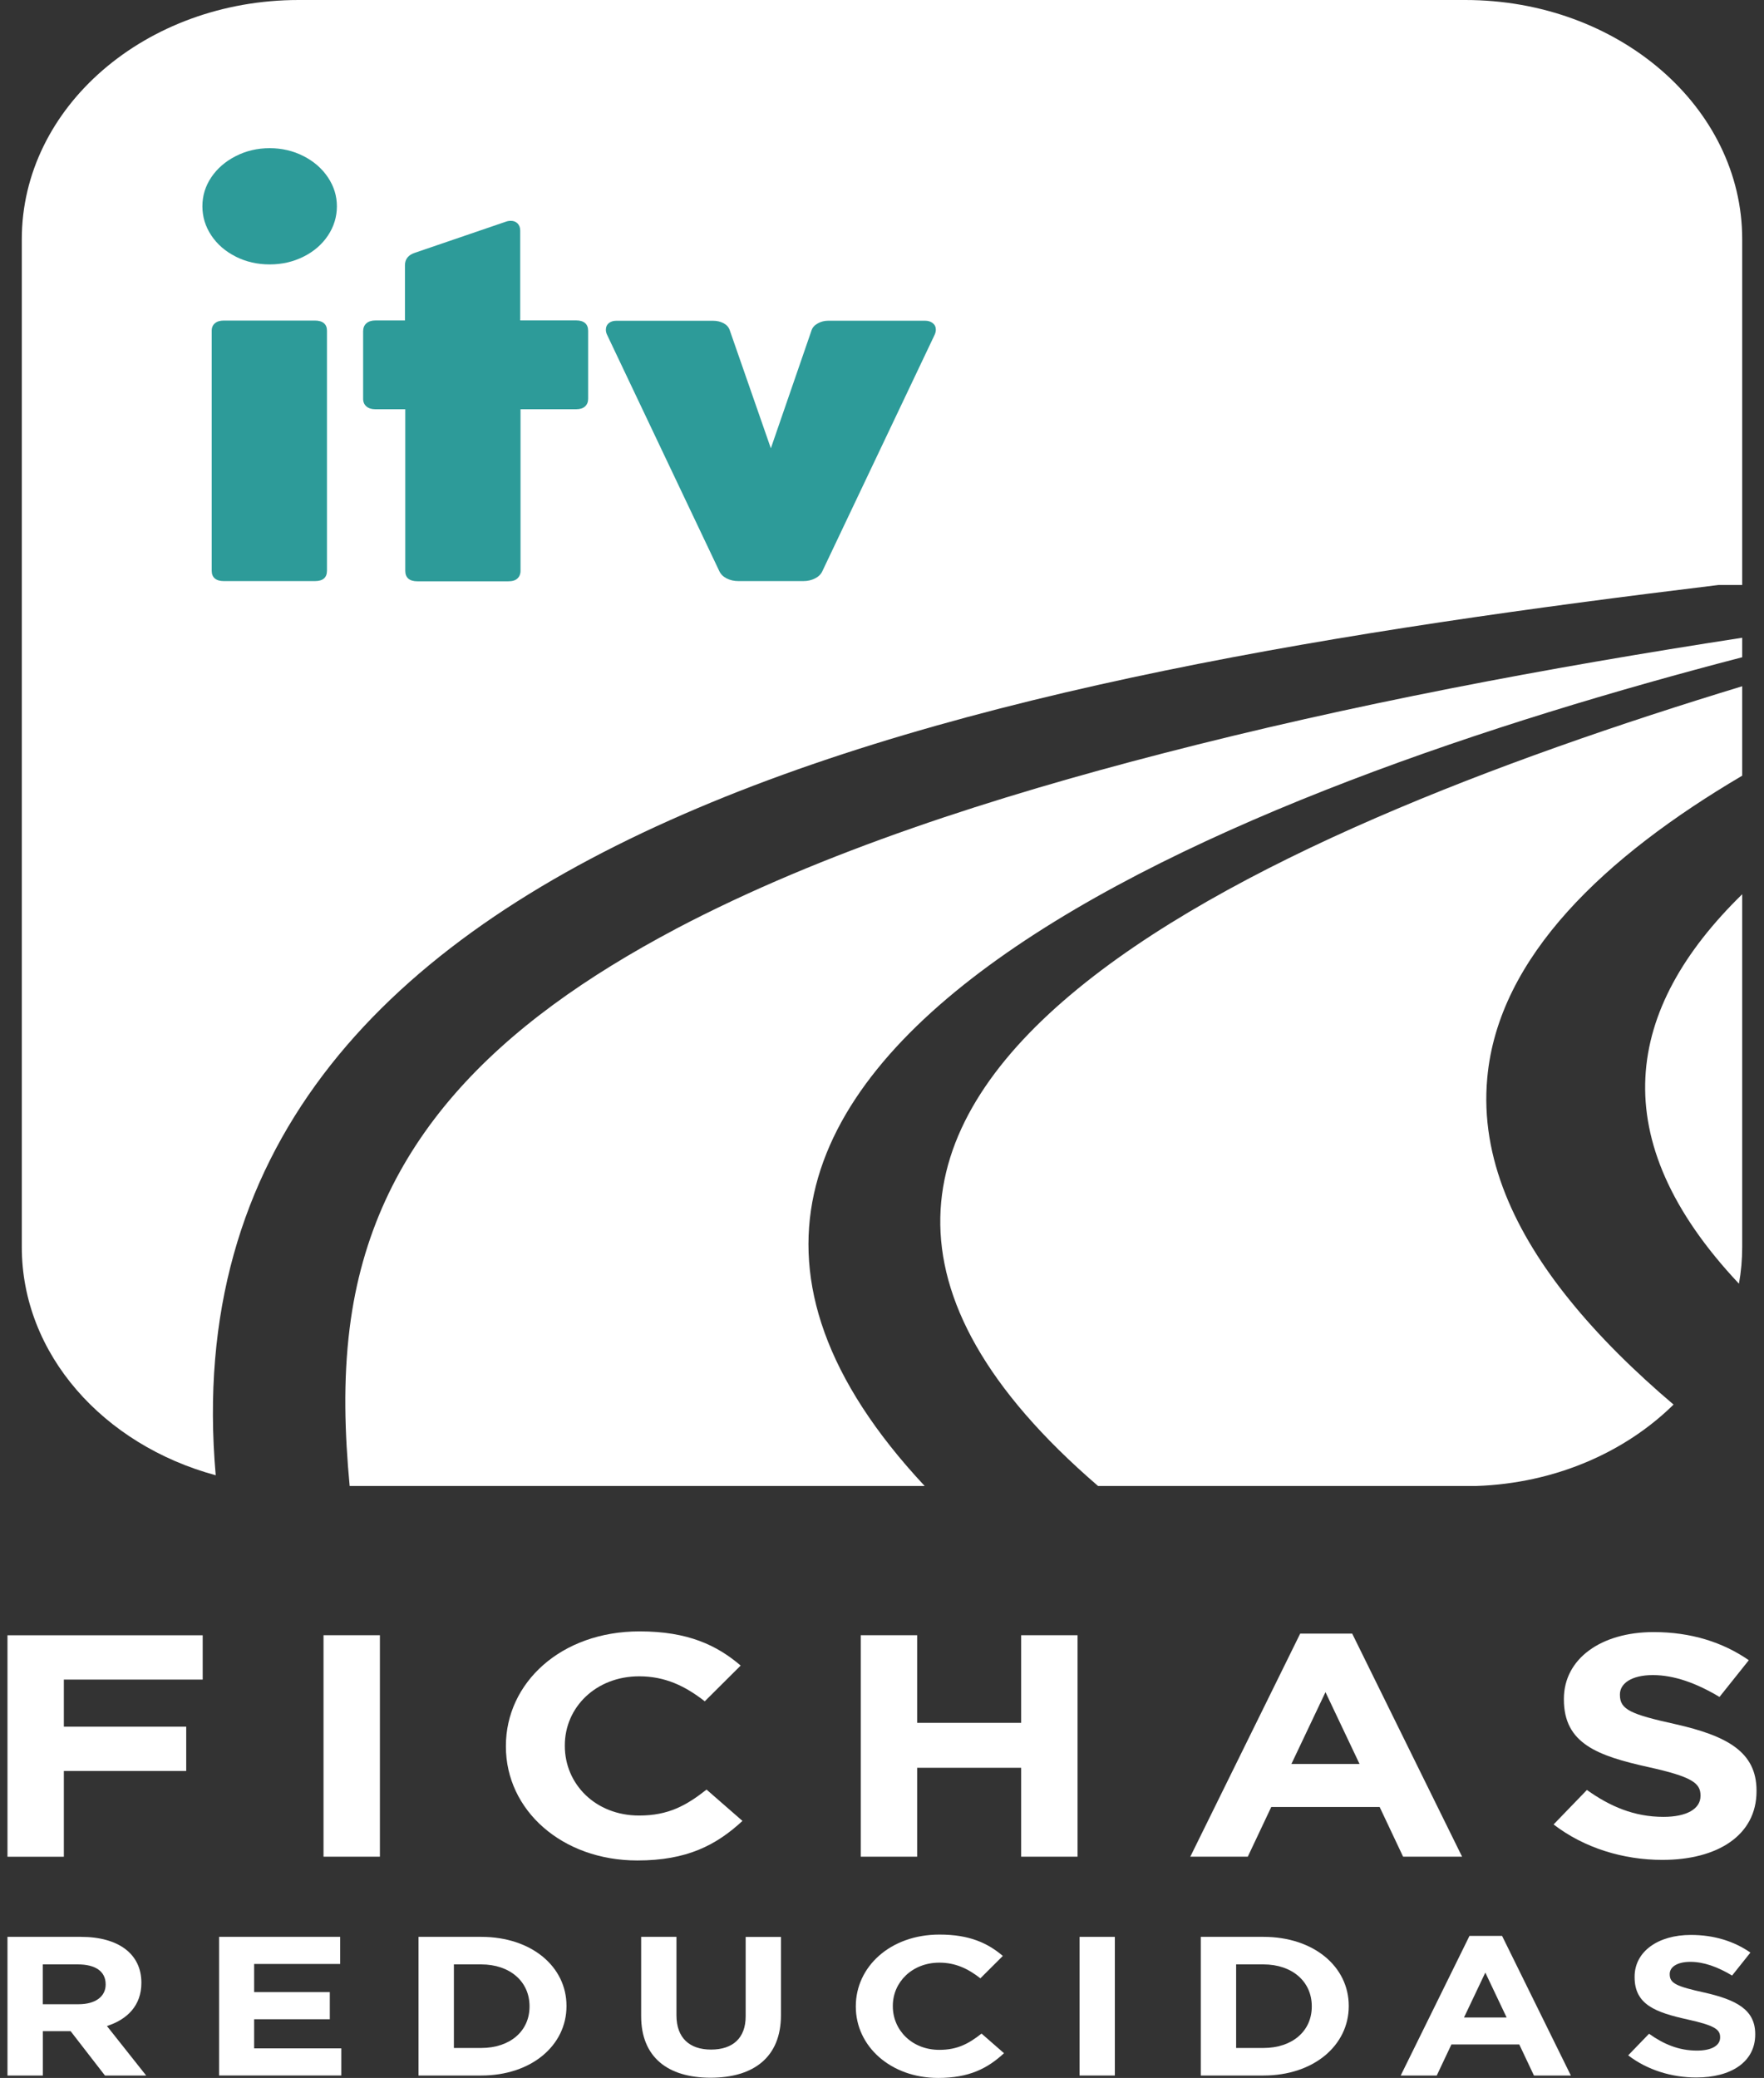
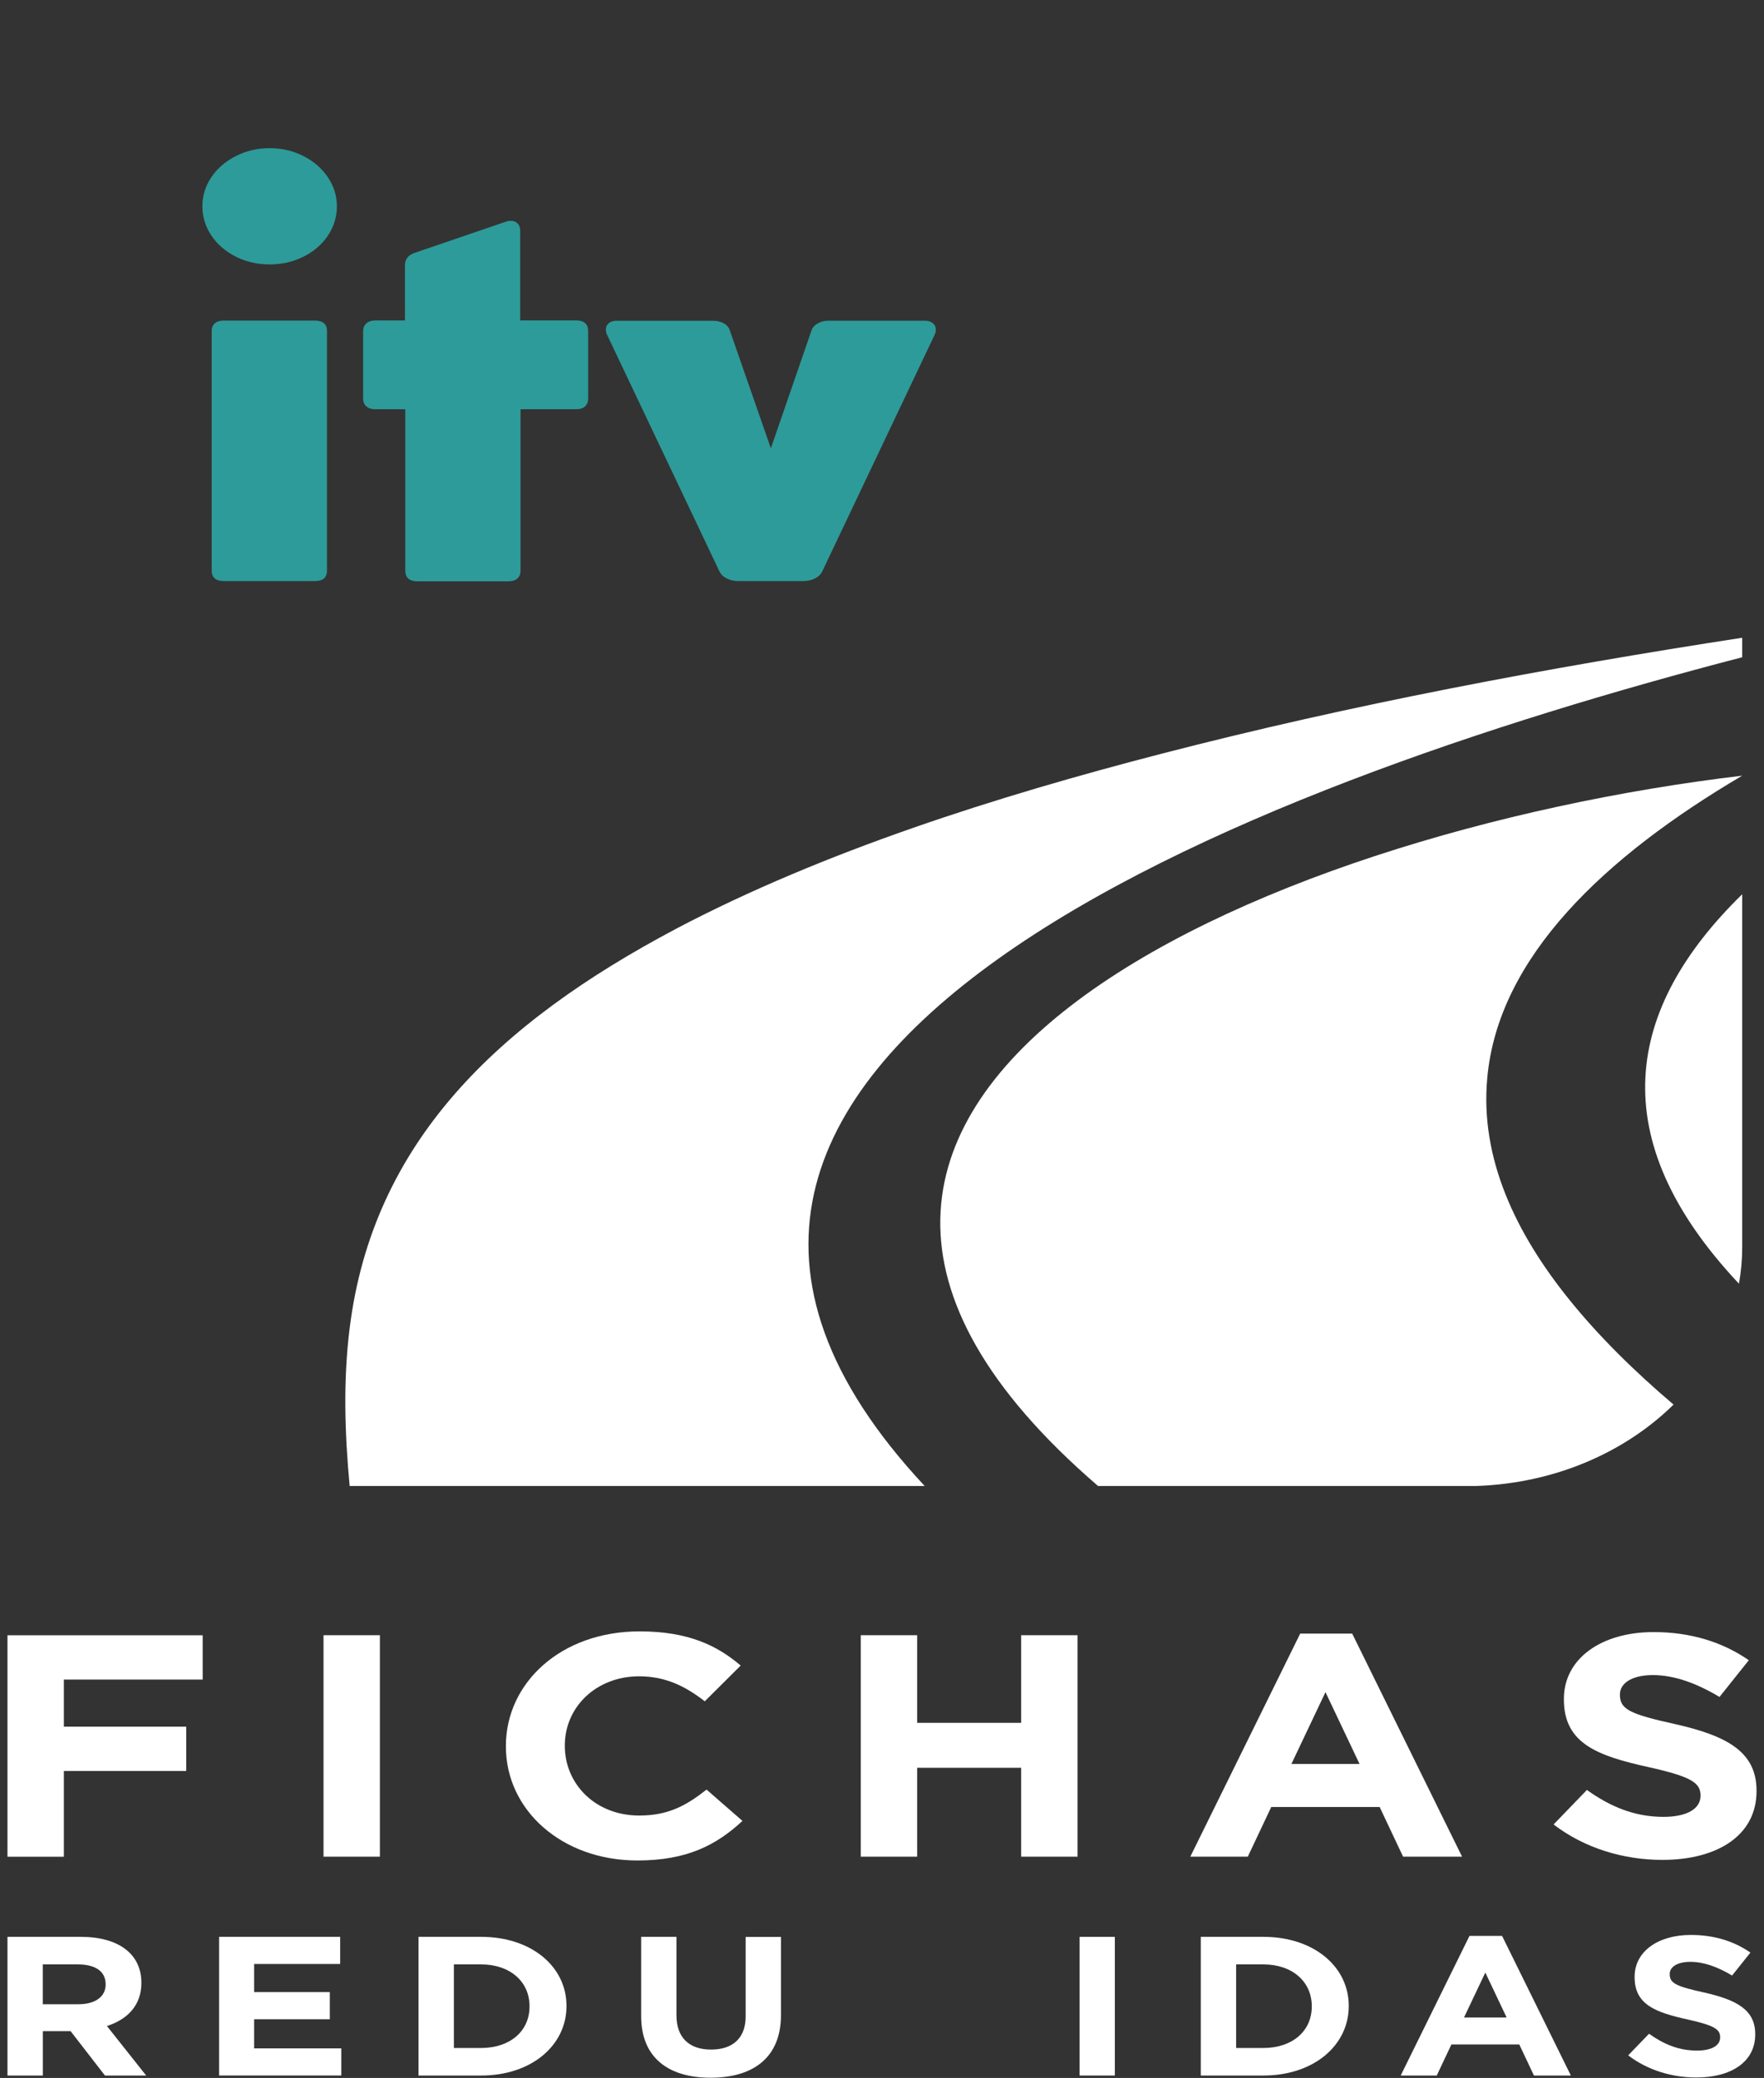
<svg xmlns="http://www.w3.org/2000/svg" width="118" height="139" viewBox="0 0 118 139" fill="none">
  <rect x="0" y="0" width="118" height="139" fill="#333333" stroke="none" />
  <path d="M4.272 112.348V115.503H12.457V118.466H4.272V124.203H0.5V109.389H13.559V112.352H4.272V112.348Z" fill="white" />
  <path d="M21.641 124.2V109.385H25.413V124.2H21.641Z" fill="white" />
  <path d="M42.637 124.453C37.589 124.453 33.841 121.087 33.841 116.833V116.791C33.841 112.58 37.515 109.128 42.785 109.128C46.021 109.128 47.957 110.059 49.546 111.414L47.144 113.806C45.819 112.769 44.474 112.134 42.757 112.134C39.863 112.134 37.783 114.209 37.783 116.748V116.791C37.783 119.329 39.818 121.447 42.757 121.447C44.717 121.447 45.918 120.77 47.264 119.711L49.666 121.807C47.903 123.437 45.943 124.453 42.633 124.453H42.637Z" fill="white" />
  <path d="M68.309 124.2V118.253H61.351V124.2H57.578V109.385H61.351V115.247H68.309V109.385H72.082V124.2H68.309Z" fill="white" />
  <path d="M93.858 124.2L92.29 120.877H85.038L83.469 124.2H79.623L86.974 109.278H90.453L97.804 124.2H93.858ZM88.666 113.193L86.387 117.996H90.944L88.666 113.193Z" fill="white" />
  <path d="M111.201 124.414C108.605 124.414 105.984 123.629 103.925 122.043L106.154 119.736C107.697 120.837 109.315 121.536 111.276 121.536C112.819 121.536 113.752 121.009 113.752 120.139V120.096C113.752 119.272 113.162 118.848 110.298 118.213C106.843 117.45 104.614 116.627 104.614 113.685V113.642C104.614 110.954 107.111 109.175 110.615 109.175C113.112 109.175 115.246 109.852 116.984 111.057L115.023 113.514C113.505 112.605 112.01 112.052 110.566 112.052C109.121 112.052 108.362 112.623 108.362 113.343V113.386C108.362 114.359 109.096 114.676 112.06 115.332C115.539 116.117 117.5 117.194 117.5 119.779V119.821C117.5 122.763 114.904 124.414 111.201 124.414Z" fill="white" />
  <path d="M7.021 138.839L4.722 135.869H2.865V138.839H0.5V129.562H5.407C7.938 129.562 9.457 130.714 9.457 132.625V132.65C9.457 134.147 8.52 135.088 7.153 135.527L9.778 138.839H7.017H7.021ZM7.067 132.732C7.067 131.858 6.361 131.405 5.209 131.405H2.861V134.069H5.255C6.406 134.069 7.067 133.538 7.067 132.757V132.732Z" fill="white" />
  <path d="M14.657 138.839V129.562H22.755V131.377H17.001V133.259H22.062V135.074H17.001V137.021H22.829V138.836H14.653L14.657 138.839Z" fill="white" />
  <path d="M32.186 138.839H27.997V129.562H32.186C35.562 129.562 37.894 131.562 37.894 134.172V134.201C37.894 136.811 35.562 138.839 32.186 138.839ZM35.422 134.201C35.422 132.557 34.118 131.405 32.186 131.405H30.362V136.996H32.186C34.118 136.996 35.422 135.869 35.422 134.226V134.201Z" fill="white" />
  <path d="M47.536 138.986C44.651 138.986 42.889 137.595 42.889 134.864V129.562H45.25V134.81C45.25 136.322 46.125 137.103 47.565 137.103C49.005 137.103 49.88 136.347 49.88 134.878V129.566H52.241V134.8C52.241 137.609 50.417 138.986 47.532 138.986H47.536Z" fill="white" />
-   <path d="M62.754 139C59.592 139 57.248 136.893 57.248 134.229V134.204C57.248 131.566 59.547 129.409 62.849 129.409C64.875 129.409 66.085 129.993 67.083 130.838L65.581 132.336C64.751 131.687 63.91 131.288 62.836 131.288C61.024 131.288 59.724 132.586 59.724 134.176V134.204C59.724 135.794 60.995 137.121 62.836 137.121C64.062 137.121 64.813 136.697 65.659 136.033L67.162 137.345C66.056 138.365 64.83 139 62.758 139H62.754Z" fill="white" />
  <path d="M72.214 138.839V129.562H74.575V138.839H72.214Z" fill="white" />
  <path d="M84.514 138.839H80.324V129.562H84.514C87.89 129.562 90.222 131.562 90.222 134.172V134.201C90.222 136.811 87.89 138.839 84.514 138.839ZM87.749 134.201C87.749 132.557 86.445 131.405 84.514 131.405H82.689V136.996H84.514C86.445 136.996 87.749 135.869 87.749 134.226V134.201Z" fill="white" />
  <path d="M102.612 138.84L101.63 136.761H97.09L96.108 138.84H93.697L98.299 129.498H100.479L105.081 138.84H102.612ZM99.36 131.948L97.932 134.957H100.784L99.356 131.948H99.36Z" fill="white" />
  <path d="M113.472 138.971C111.845 138.971 110.203 138.479 108.915 137.488L110.31 136.044C111.276 136.732 112.287 137.171 113.517 137.171C114.483 137.171 115.065 136.839 115.065 136.297V136.272C115.065 135.755 114.698 135.491 112.902 135.092C110.739 134.614 109.344 134.097 109.344 132.257V132.229C109.344 130.546 110.909 129.434 113.104 129.434C114.669 129.434 116.002 129.858 117.091 130.614L115.866 132.15C114.916 131.58 113.979 131.234 113.075 131.234C112.172 131.234 111.693 131.591 111.693 132.044V132.068C111.693 132.678 112.155 132.878 114.008 133.288C116.188 133.78 117.413 134.454 117.413 136.069V136.094C117.413 137.937 115.787 138.971 113.472 138.971Z" fill="white" />
  <path d="M116.324 85.871C116.468 85.072 116.542 84.252 116.542 83.418V59.818C108.696 67.484 107.19 76.158 116.324 85.871Z" fill="white" />
-   <path d="M73.456 99.402H98.761C104.016 99.223 108.704 97.152 111.949 93.957C109.357 91.754 106.959 89.404 104.957 86.915C101.42 82.526 98.989 77.513 99.488 72.112C100.218 64 107.384 57.283 116.542 51.888V45.905C84.394 55.7 43.194 73.356 73.456 99.405V99.402Z" fill="white" />
+   <path d="M73.456 99.402H98.761C104.016 99.223 108.704 97.152 111.949 93.957C109.357 91.754 106.959 89.404 104.957 86.915C101.42 82.526 98.989 77.513 99.488 72.112C100.218 64 107.384 57.283 116.542 51.888C84.394 55.7 43.194 73.356 73.456 99.405V99.402Z" fill="white" />
  <path d="M45.221 62.132C33.284 68.45 24.938 76.405 23.39 88.845C22.949 92.364 23.06 95.883 23.39 99.402H61.854C35.075 70.732 83.457 52.566 116.542 43.966V42.661C103.458 44.676 90.374 47.136 77.712 50.416C66.716 53.261 55.11 56.927 45.216 62.132H45.221Z" fill="white" />
-   <path d="M114.957 39.131H116.542V16.002C116.542 7.163 108.25 0 98.019 0H19.977C9.75 0 1.458 7.163 1.458 16.002V83.418C1.458 90.584 6.91 96.649 14.43 98.685C10.616 55.286 65.705 45.11 114.962 39.131H114.957Z" fill="white" />
  <path d="M15.776 17.168C15.082 16.822 14.537 16.351 14.137 15.752C13.737 15.153 13.539 14.501 13.539 13.799C13.539 13.096 13.737 12.447 14.137 11.855C14.537 11.263 15.082 10.793 15.776 10.44C16.469 10.087 17.224 9.912 18.038 9.912C18.851 9.912 19.606 10.087 20.299 10.44C20.993 10.793 21.538 11.267 21.938 11.866C22.338 12.465 22.536 13.11 22.536 13.802C22.536 14.494 22.338 15.157 21.938 15.756C21.538 16.355 20.993 16.826 20.299 17.171C19.606 17.517 18.851 17.688 18.038 17.688C17.224 17.688 16.469 17.517 15.776 17.171V17.168ZM21.666 21.618C21.806 21.739 21.872 21.903 21.872 22.117V38.172C21.872 38.639 21.604 38.871 21.063 38.871H14.967C14.707 38.871 14.504 38.81 14.368 38.693C14.228 38.571 14.162 38.4 14.162 38.176V22.12C14.162 21.906 14.236 21.742 14.381 21.621C14.525 21.5 14.723 21.443 14.971 21.443H21.067C21.327 21.443 21.529 21.503 21.67 21.621L21.666 21.618Z" fill="#2D9B99" />
  <path d="M24.295 22.135C24.295 21.921 24.369 21.753 24.513 21.625C24.658 21.5 24.856 21.436 25.104 21.436H27.089V17.746C27.089 17.332 27.312 17.054 27.758 16.908L33.829 14.833C33.936 14.793 34.052 14.772 34.176 14.772C34.361 14.772 34.51 14.833 34.626 14.95C34.741 15.072 34.799 15.228 34.799 15.428V21.432H38.538C38.798 21.432 39.001 21.493 39.137 21.611C39.273 21.728 39.343 21.903 39.343 22.128V26.677C39.343 26.891 39.273 27.059 39.137 27.187C38.996 27.315 38.798 27.376 38.538 27.376H34.82V38.186C34.82 38.4 34.749 38.568 34.613 38.696C34.477 38.825 34.275 38.885 34.011 38.885H27.914C27.654 38.885 27.452 38.825 27.316 38.707C27.18 38.589 27.11 38.415 27.11 38.186V27.376H25.099C24.852 27.376 24.658 27.312 24.509 27.187C24.365 27.062 24.291 26.891 24.291 26.677V22.128L24.295 22.135Z" fill="#2D9B99" />
  <path d="M62.395 21.618C62.535 21.725 62.601 21.871 62.601 22.056C62.601 22.177 62.568 22.295 62.511 22.416L55.007 38.215C54.916 38.415 54.751 38.575 54.52 38.693C54.289 38.81 54.029 38.871 53.736 38.871H49.394C49.1 38.871 48.84 38.81 48.609 38.693C48.378 38.575 48.217 38.415 48.122 38.215L40.619 22.416C40.557 22.295 40.528 22.177 40.528 22.056C40.528 21.871 40.594 21.725 40.722 21.618C40.854 21.511 41.019 21.457 41.217 21.457H47.705C47.965 21.457 48.201 21.514 48.411 21.625C48.618 21.739 48.754 21.896 48.816 22.092L51.565 29.989L54.289 22.092C54.351 21.906 54.487 21.753 54.706 21.632C54.924 21.511 55.151 21.454 55.399 21.454H61.887C62.085 21.454 62.255 21.507 62.395 21.614V21.618Z" fill="#2D9B99" />
</svg>